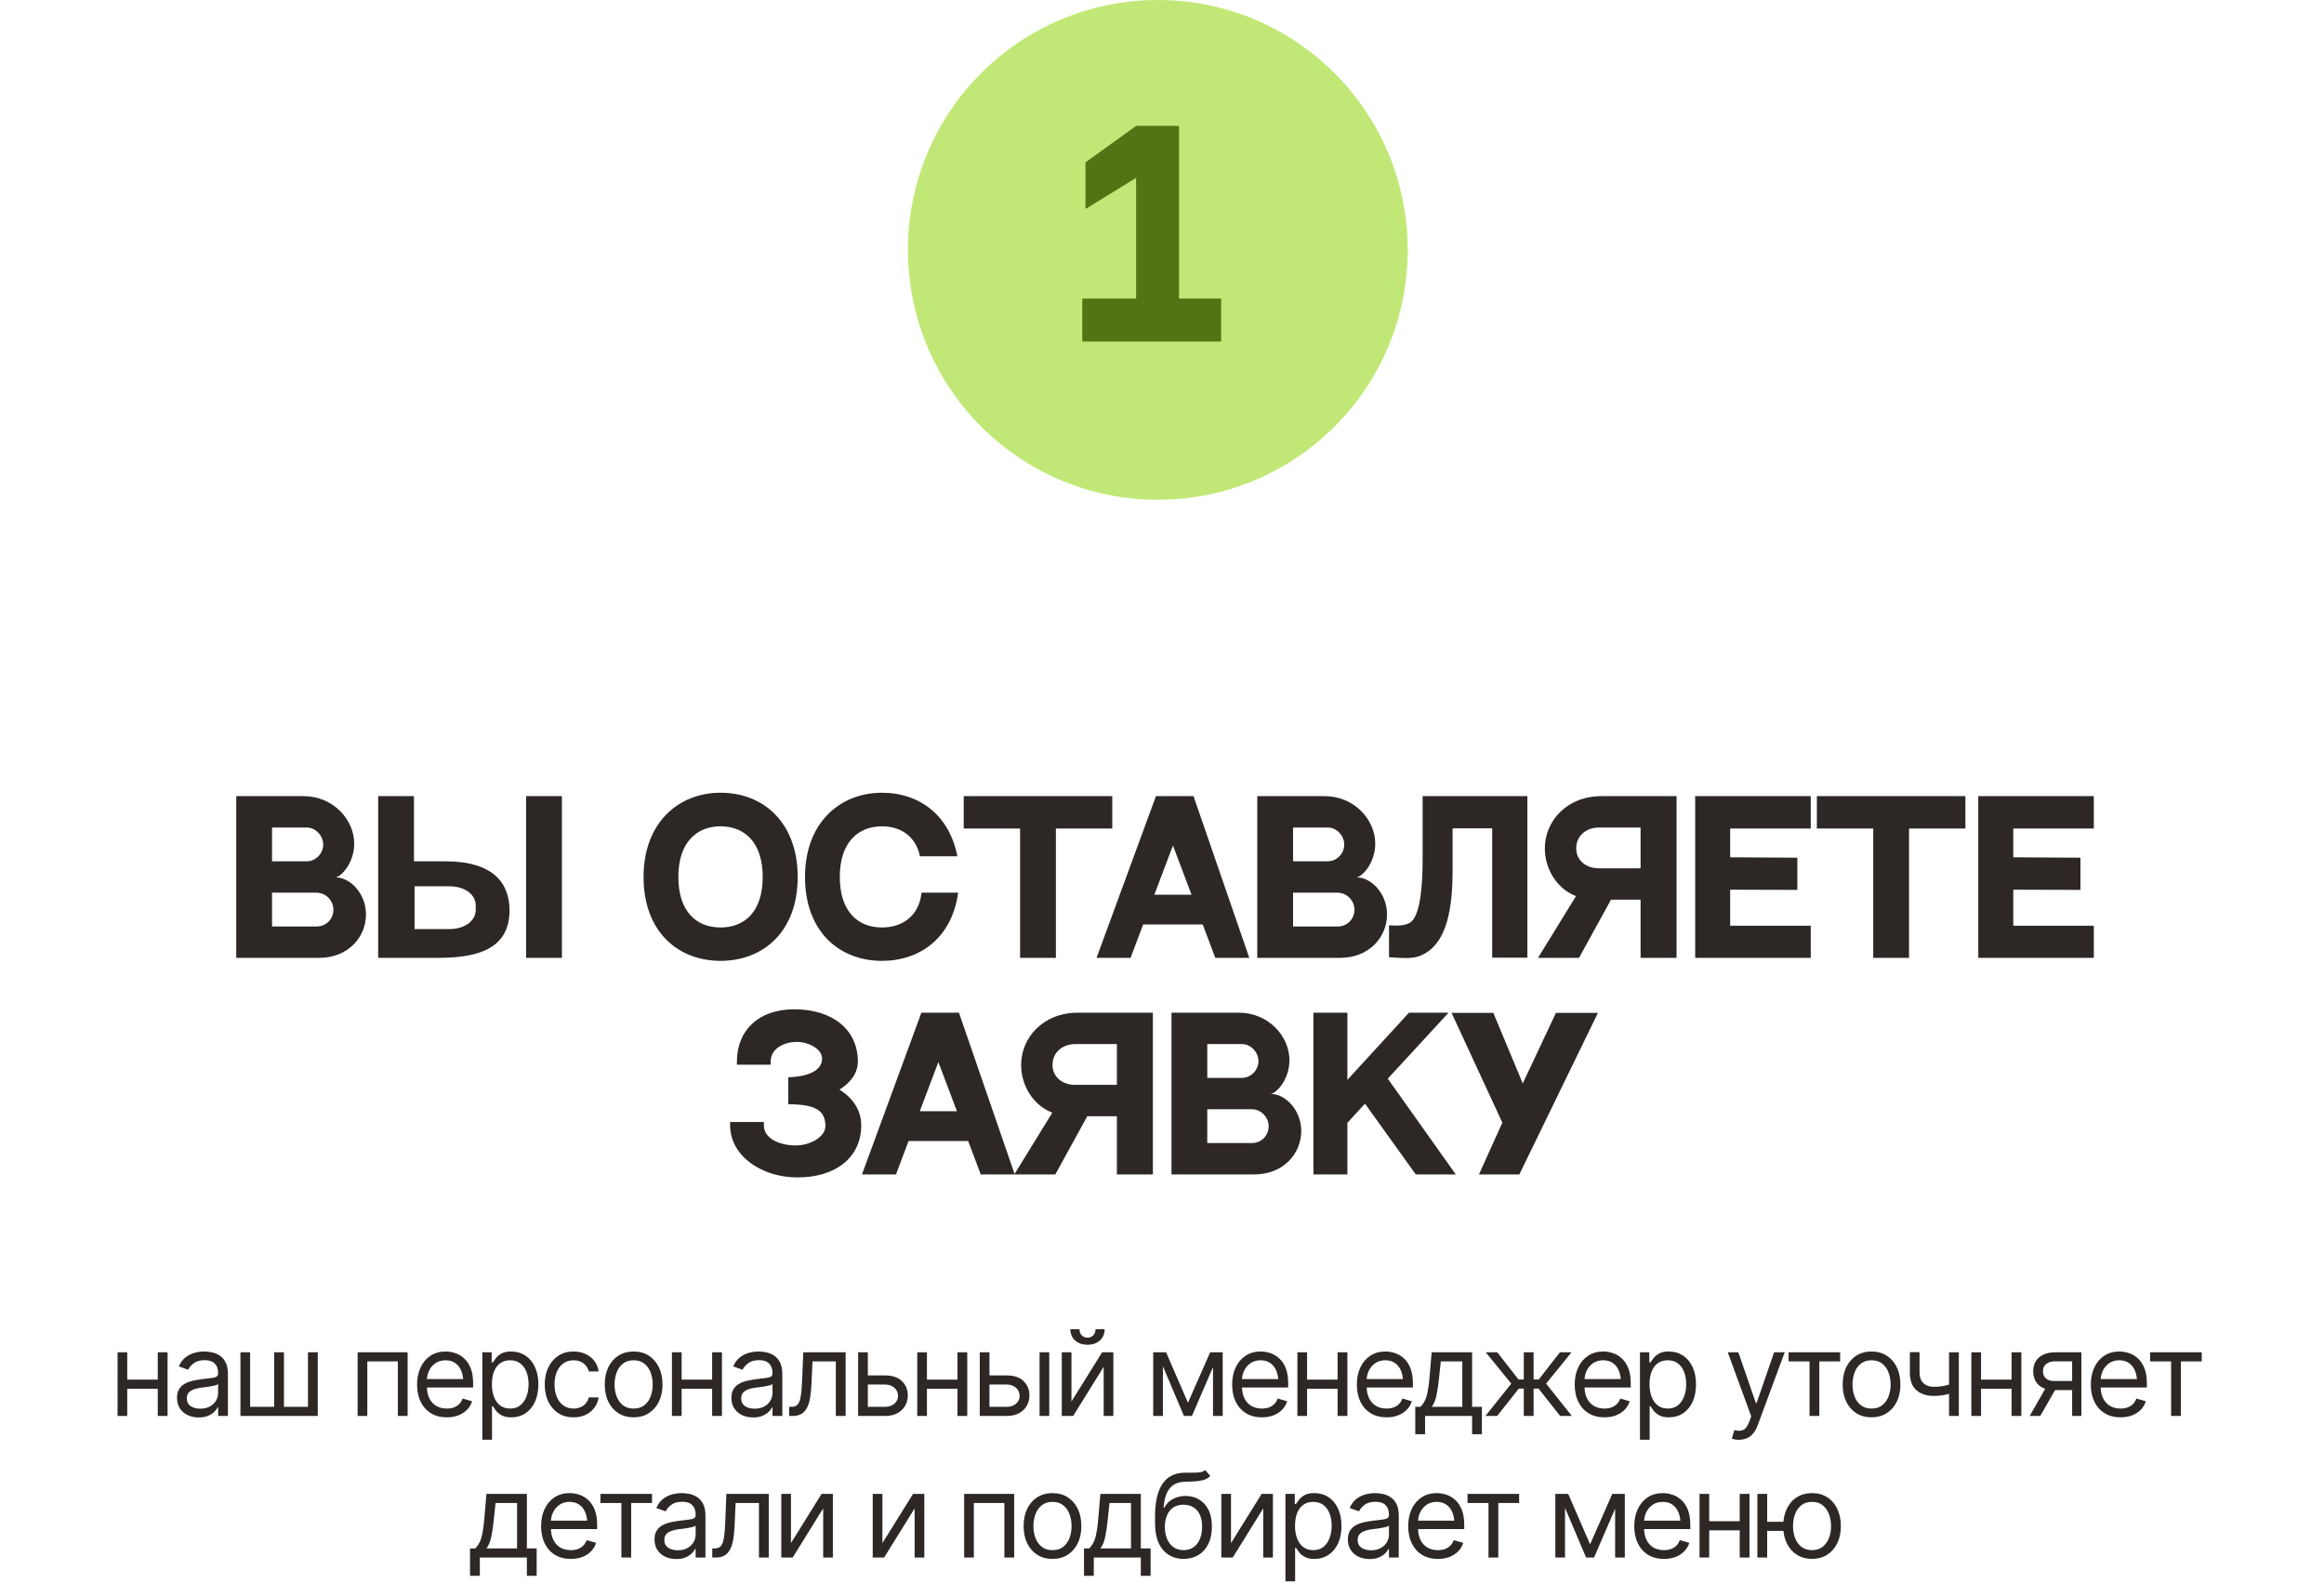
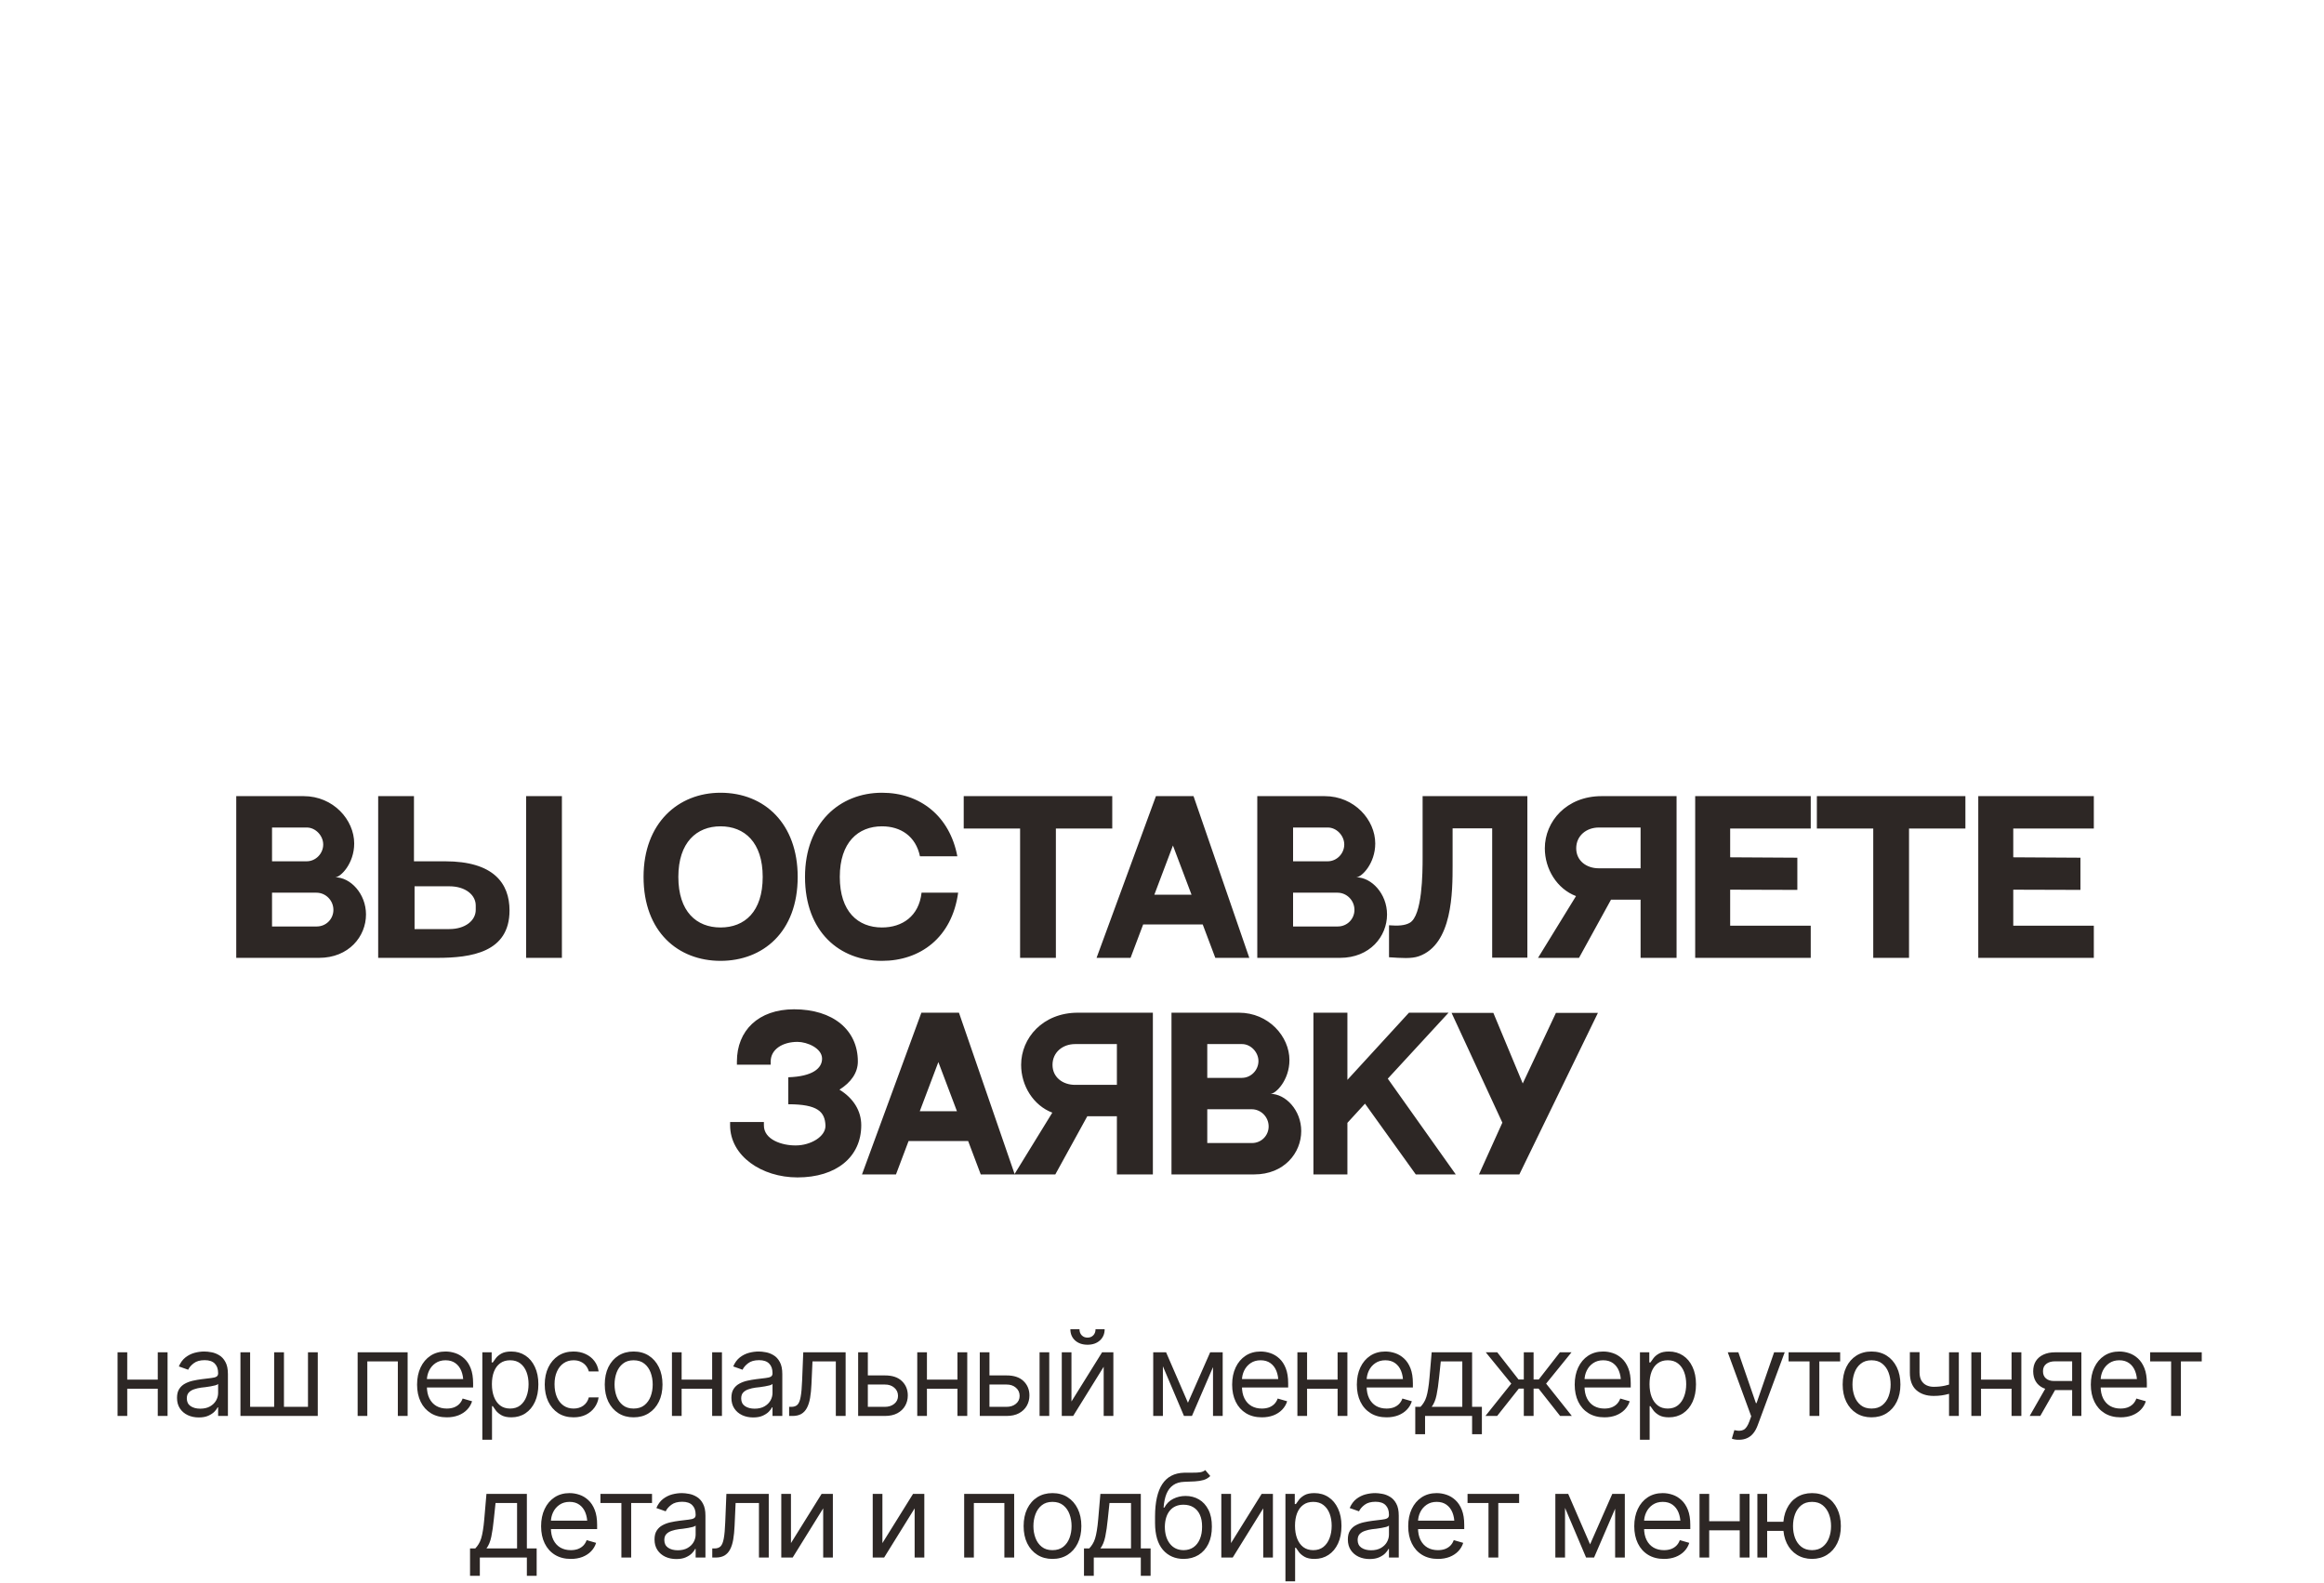
<svg xmlns="http://www.w3.org/2000/svg" width="279" height="190" viewBox="0 0 279 190" fill="none">
  <path d="M28.362 95.584H36.45C40.026 95.584 42.522 98.44 42.522 101.272C42.522 103.672 40.89 105.328 40.242 105.328C42.066 105.328 43.938 107.296 43.938 109.792C43.938 112.432 41.874 115 38.298 115H28.362V95.584ZM32.658 99.352V103.408H36.81C37.914 103.408 38.802 102.472 38.802 101.392C38.802 100.312 37.866 99.352 36.834 99.352H32.658ZM38.034 111.232C39.138 111.232 40.026 110.344 40.026 109.24C40.026 108.112 39.114 107.176 37.986 107.176H32.658V111.232H38.034ZM63.161 95.584H67.457V115H63.161V95.584ZM53.441 103.408C59.249 103.408 61.169 106.048 61.169 109.312C61.169 114.352 56.561 115 52.481 115H45.401V95.584H49.697V103.408H53.441ZM57.113 109.24V108.712C57.113 107.44 55.865 106.408 53.945 106.408H49.769V111.544H53.945C55.865 111.544 57.113 110.512 57.113 109.24ZM86.5 95.176C91.804 95.176 95.764 98.92 95.764 105.28C95.764 111.928 91.564 115.36 86.5 115.36C81.436 115.36 77.26 111.904 77.26 105.28C77.26 98.8 81.436 95.176 86.5 95.176ZM86.5 111.352C89.404 111.352 91.564 109.456 91.564 105.28C91.564 101.128 89.38 99.208 86.5 99.208C83.644 99.208 81.436 101.128 81.436 105.28C81.436 109.456 83.62 111.352 86.5 111.352ZM110.635 107.176H115.027C114.283 112.6 110.443 115.36 105.883 115.36C100.819 115.36 96.643 111.904 96.643 105.28C96.643 98.8 100.819 95.176 105.883 95.176C110.467 95.176 114.019 97.984 114.931 102.808H110.443C109.939 100.384 108.115 99.208 105.883 99.208C103.027 99.208 100.819 101.128 100.819 105.28C100.819 109.456 103.003 111.352 105.883 111.352C108.307 111.352 110.323 110.008 110.635 107.176ZM115.696 95.584H133.528V99.472H126.76V115H122.464V99.472H115.696V95.584ZM145.901 115L144.389 110.992H137.237L135.725 115H131.644L138.773 95.584H143.285L149.981 115H145.901ZM138.581 107.416H143.045L140.813 101.512L138.581 107.416ZM150.94 95.584H159.028C162.604 95.584 165.1 98.44 165.1 101.272C165.1 103.672 163.468 105.328 162.82 105.328C164.644 105.328 166.516 107.296 166.516 109.792C166.516 112.432 164.452 115 160.876 115H150.94V95.584ZM155.236 99.352V103.408H159.388C160.492 103.408 161.38 102.472 161.38 101.392C161.38 100.312 160.444 99.352 159.412 99.352H155.236ZM160.612 111.232C161.716 111.232 162.604 110.344 162.604 109.24C162.604 108.112 161.692 107.176 160.564 107.176H155.236V111.232H160.612ZM170.787 95.584H183.363V114.976H179.139V99.448H174.387V103.84C174.387 107.056 174.387 113.392 170.331 114.808C169.443 115.12 168.267 115.024 166.755 114.928V111.088C167.859 111.184 168.675 111.112 169.227 110.8C170.763 109.96 170.787 104.8 170.787 102.928V95.584ZM184.643 115L189.203 107.584C186.923 106.72 185.459 104.344 185.459 101.848C185.459 98.632 188.051 95.584 192.275 95.584H201.275V115H196.955V108.016C196.955 108.016 196.475 108.016 193.403 108.016L189.563 115H184.643ZM191.939 104.248H196.955V99.352H191.939C190.451 99.352 189.227 100.336 189.227 101.848C189.227 103.336 190.451 104.248 191.939 104.248ZM203.51 95.584H217.382V99.472H207.71V102.928L215.774 102.976V106.84L207.71 106.816V111.136H217.382V115H203.51V95.584ZM218.118 95.584H235.95V99.472H229.182V115H224.886V99.472H218.118V95.584ZM237.495 95.584H251.367V99.472H241.695V102.928L249.759 102.976V106.84L241.695 106.816V111.136H251.367V115H237.495V95.584ZM100.779 130.824C102.459 131.856 103.395 133.368 103.395 135.096C103.395 138.912 100.395 141.36 95.739 141.36C91.443 141.36 87.651 138.792 87.651 135.096V134.712H91.707V135.096C91.683 136.824 93.891 137.544 95.547 137.52C97.299 137.52 99.147 136.464 99.099 135.12C99.027 133.488 98.187 132.576 94.635 132.576V129.336C97.563 129.24 98.691 128.256 98.691 127.104C98.691 125.856 96.915 125.088 95.739 125.088C93.963 125.088 92.523 125.976 92.523 127.44V127.824H88.467V127.44C88.467 123.744 91.035 121.176 95.331 121.176C99.987 121.176 102.987 123.648 102.987 127.44C102.987 128.808 102.147 129.96 100.779 130.824ZM117.74 141L116.228 136.992H109.076L107.564 141H103.484L110.612 121.584H115.124L121.82 141H117.74ZM110.42 133.416H114.884L112.652 127.512L110.42 133.416ZM121.772 141L126.332 133.584C124.052 132.72 122.588 130.344 122.588 127.848C122.588 124.632 125.18 121.584 129.404 121.584H138.404V141H134.084V134.016C134.084 134.016 133.604 134.016 130.532 134.016L126.692 141H121.772ZM129.068 130.248H134.084V125.352H129.068C127.58 125.352 126.356 126.336 126.356 127.848C126.356 129.336 127.58 130.248 129.068 130.248ZM140.639 121.584H148.727C152.303 121.584 154.799 124.44 154.799 127.272C154.799 129.672 153.167 131.328 152.519 131.328C154.343 131.328 156.215 133.296 156.215 135.792C156.215 138.432 154.151 141 150.575 141H140.639V121.584ZM144.935 125.352V129.408H149.087C150.191 129.408 151.079 128.472 151.079 127.392C151.079 126.312 150.143 125.352 149.111 125.352H144.935ZM150.311 137.232C151.415 137.232 152.303 136.344 152.303 135.24C152.303 134.112 151.391 133.176 150.263 133.176H144.935V137.232H150.311ZM169.966 141L163.87 132.504L161.758 134.808V141H157.678V121.584H161.758V129.648L169.15 121.584H173.902L166.606 129.504L174.766 141H169.966ZM186.792 121.608H191.832L182.4 141H177.552L180.36 134.784L174.264 121.608H179.28L182.808 130.08L186.792 121.608Z" fill="#2D2725" />
  <path d="M19.214 165.639V166.732H15.003V165.639H19.214ZM15.276 162.357V170H14.114V162.357H15.276ZM20.116 162.357V170H18.94V162.357H20.116ZM23.862 170.178C23.379 170.178 22.939 170.087 22.543 169.904C22.146 169.717 21.832 169.449 21.6 169.098C21.367 168.747 21.251 168.323 21.251 167.826C21.251 167.389 21.338 167.035 21.511 166.767C21.684 166.493 21.914 166.279 22.201 166.124C22.493 165.965 22.812 165.846 23.158 165.769C23.509 165.691 23.862 165.63 24.218 165.584C24.683 165.525 25.059 165.479 25.346 165.447C25.637 165.415 25.849 165.361 25.981 165.283C26.118 165.206 26.186 165.074 26.186 164.887V164.846C26.186 164.358 26.052 163.98 25.783 163.711C25.519 163.438 25.116 163.301 24.573 163.301C24.017 163.301 23.58 163.424 23.261 163.67C22.942 163.911 22.718 164.171 22.591 164.449L21.47 164.053C21.67 163.588 21.937 163.226 22.27 162.966C22.607 162.706 22.971 162.524 23.363 162.419C23.76 162.314 24.149 162.262 24.532 162.262C24.778 162.262 25.061 162.291 25.38 162.351C25.699 162.405 26.009 162.524 26.31 162.706C26.615 162.884 26.866 163.155 27.061 163.52C27.262 163.88 27.362 164.363 27.362 164.969V170H26.186V168.961H26.132C26.054 169.125 25.922 169.303 25.735 169.494C25.549 169.681 25.3 169.843 24.99 169.979C24.685 170.112 24.309 170.178 23.862 170.178ZM24.04 169.125C24.505 169.125 24.897 169.034 25.216 168.852C25.535 168.669 25.776 168.435 25.94 168.147C26.105 167.856 26.186 167.553 26.186 167.238V166.158C26.136 166.217 26.027 166.272 25.858 166.322C25.694 166.368 25.503 166.409 25.284 166.445C25.07 166.482 24.86 166.514 24.655 166.541C24.45 166.564 24.286 166.582 24.163 166.596C23.858 166.637 23.573 166.703 23.309 166.794C23.044 166.881 22.83 167.01 22.666 167.184C22.506 167.357 22.427 167.594 22.427 167.895C22.427 168.3 22.577 168.608 22.878 168.817C23.183 169.022 23.571 169.125 24.04 169.125ZM28.866 162.357H30.028V168.906H32.913V162.357H34.089V168.906H36.974V162.357H38.149V170H28.866V162.357ZM42.935 170V162.357H48.937V170H47.761V163.451H44.097V170H42.935ZM53.64 170.164C52.906 170.164 52.27 170 51.732 169.672C51.199 169.344 50.789 168.886 50.502 168.298C50.215 167.705 50.071 167.02 50.071 166.24C50.071 165.456 50.213 164.766 50.495 164.169C50.778 163.572 51.174 163.105 51.685 162.768C52.2 162.43 52.801 162.262 53.489 162.262C53.886 162.262 54.28 162.328 54.672 162.46C55.064 162.592 55.419 162.806 55.738 163.103C56.062 163.399 56.319 163.791 56.511 164.278C56.702 164.766 56.798 165.365 56.798 166.076V166.582H50.905V165.57H56.162L55.622 165.953C55.622 165.443 55.542 164.989 55.383 164.593C55.223 164.196 54.984 163.884 54.665 163.656C54.351 163.428 53.959 163.314 53.489 163.314C53.02 163.314 52.617 163.431 52.279 163.663C51.947 163.891 51.691 164.189 51.514 164.559C51.336 164.928 51.247 165.324 51.247 165.748V166.418C51.247 166.997 51.347 167.487 51.548 167.888C51.748 168.289 52.029 168.594 52.389 168.804C52.749 169.009 53.166 169.111 53.64 169.111C53.945 169.111 54.223 169.068 54.474 168.981C54.724 168.89 54.941 168.756 55.123 168.578C55.305 168.396 55.444 168.173 55.54 167.908L56.675 168.236C56.556 168.619 56.356 168.956 56.073 169.248C55.795 169.535 55.449 169.761 55.034 169.925C54.62 170.084 54.155 170.164 53.64 170.164ZM57.905 172.857V162.357H59.026V163.574H59.163C59.25 163.442 59.37 163.273 59.525 163.068C59.68 162.859 59.904 162.672 60.195 162.508C60.487 162.344 60.881 162.262 61.378 162.262C62.02 162.262 62.586 162.424 63.073 162.747C63.561 163.066 63.941 163.522 64.215 164.114C64.493 164.702 64.632 165.397 64.632 166.199C64.632 167.006 64.495 167.708 64.222 168.305C63.948 168.897 63.568 169.355 63.08 169.679C62.592 170.002 62.03 170.164 61.392 170.164C60.904 170.164 60.512 170.082 60.216 169.918C59.92 169.749 59.692 169.56 59.532 169.351C59.373 169.136 59.25 168.961 59.163 168.824H59.067V172.857H57.905ZM61.241 169.111C61.729 169.111 62.137 168.981 62.465 168.722C62.793 168.457 63.039 168.104 63.203 167.662C63.372 167.22 63.456 166.728 63.456 166.186C63.456 165.648 63.374 165.162 63.21 164.729C63.046 164.297 62.8 163.952 62.472 163.697C62.148 163.442 61.738 163.314 61.241 163.314C60.763 163.314 60.362 163.435 60.038 163.677C59.715 163.914 59.468 164.249 59.3 164.682C59.136 165.11 59.054 165.611 59.054 166.186C59.054 166.76 59.138 167.268 59.307 167.71C59.475 168.147 59.721 168.492 60.045 168.742C60.373 168.988 60.772 169.111 61.241 169.111ZM68.856 170.164C68.145 170.164 67.53 169.995 67.011 169.658C66.496 169.316 66.097 168.849 65.814 168.257C65.537 167.664 65.397 166.988 65.397 166.227C65.397 165.447 65.541 164.761 65.828 164.169C66.115 163.572 66.516 163.105 67.031 162.768C67.551 162.43 68.155 162.262 68.843 162.262C69.38 162.262 69.864 162.362 70.292 162.562C70.725 162.758 71.078 163.036 71.352 163.396C71.63 163.757 71.8 164.176 71.864 164.654H70.689C70.629 164.422 70.522 164.203 70.367 163.998C70.212 163.793 70.007 163.629 69.752 163.506C69.501 163.378 69.203 163.314 68.856 163.314C68.401 163.314 68.002 163.433 67.66 163.67C67.318 163.907 67.052 164.242 66.86 164.675C66.669 165.103 66.573 165.607 66.573 166.186C66.573 166.773 66.667 167.288 66.853 167.73C67.04 168.168 67.305 168.507 67.647 168.749C67.993 168.991 68.396 169.111 68.856 169.111C69.317 169.111 69.711 168.993 70.039 168.756C70.367 168.514 70.584 168.186 70.689 167.771H71.864C71.8 168.223 71.636 168.628 71.372 168.988C71.112 169.348 70.768 169.635 70.34 169.85C69.916 170.059 69.421 170.164 68.856 170.164ZM76.061 170.164C75.373 170.164 74.769 170 74.25 169.672C73.731 169.344 73.325 168.883 73.033 168.291C72.746 167.699 72.603 167.01 72.603 166.227C72.603 165.429 72.746 164.734 73.033 164.142C73.325 163.545 73.731 163.082 74.25 162.754C74.769 162.426 75.373 162.262 76.061 162.262C76.754 162.262 77.36 162.426 77.88 162.754C78.399 163.082 78.805 163.545 79.097 164.142C79.388 164.734 79.534 165.429 79.534 166.227C79.534 167.01 79.388 167.699 79.097 168.291C78.805 168.883 78.399 169.344 77.88 169.672C77.36 170 76.754 170.164 76.061 170.164ZM76.061 169.111C76.59 169.111 77.023 168.977 77.36 168.708C77.698 168.439 77.948 168.086 78.112 167.648C78.276 167.206 78.358 166.732 78.358 166.227C78.358 165.712 78.276 165.233 78.112 164.791C77.948 164.349 77.698 163.993 77.36 163.725C77.023 163.451 76.59 163.314 76.061 163.314C75.542 163.314 75.114 163.451 74.776 163.725C74.439 163.993 74.189 164.349 74.024 164.791C73.86 165.233 73.778 165.712 73.778 166.227C73.778 166.732 73.86 167.206 74.024 167.648C74.189 168.086 74.439 168.439 74.776 168.708C75.114 168.977 75.542 169.111 76.061 169.111ZM85.769 165.639V166.732H81.558V165.639H85.769ZM81.831 162.357V170H80.669V162.357H81.831ZM86.671 162.357V170H85.495V162.357H86.671ZM90.417 170.178C89.934 170.178 89.494 170.087 89.098 169.904C88.701 169.717 88.387 169.449 88.154 169.098C87.922 168.747 87.806 168.323 87.806 167.826C87.806 167.389 87.892 167.035 88.065 166.767C88.239 166.493 88.469 166.279 88.756 166.124C89.047 165.965 89.367 165.846 89.713 165.769C90.064 165.691 90.417 165.63 90.772 165.584C91.237 165.525 91.613 165.479 91.9 165.447C92.192 165.415 92.404 165.361 92.536 165.283C92.673 165.206 92.741 165.074 92.741 164.887V164.846C92.741 164.358 92.607 163.98 92.338 163.711C92.074 163.438 91.67 163.301 91.128 163.301C90.572 163.301 90.134 163.424 89.815 163.67C89.496 163.911 89.273 164.171 89.145 164.449L88.024 164.053C88.225 163.588 88.492 163.226 88.824 162.966C89.162 162.706 89.526 162.524 89.918 162.419C90.314 162.314 90.704 162.262 91.087 162.262C91.333 162.262 91.616 162.291 91.935 162.351C92.254 162.405 92.564 162.524 92.864 162.706C93.17 162.884 93.42 163.155 93.616 163.52C93.817 163.88 93.917 164.363 93.917 164.969V170H92.741V168.961H92.686C92.609 169.125 92.477 169.303 92.29 169.494C92.103 169.681 91.855 169.843 91.545 169.979C91.24 170.112 90.864 170.178 90.417 170.178ZM90.595 169.125C91.06 169.125 91.451 169.034 91.77 168.852C92.09 168.669 92.331 168.435 92.495 168.147C92.659 167.856 92.741 167.553 92.741 167.238V166.158C92.691 166.217 92.582 166.272 92.413 166.322C92.249 166.368 92.058 166.409 91.839 166.445C91.625 166.482 91.415 166.514 91.21 166.541C91.005 166.564 90.841 166.582 90.718 166.596C90.412 166.637 90.128 166.703 89.863 166.794C89.599 166.881 89.385 167.01 89.221 167.184C89.061 167.357 88.981 167.594 88.981 167.895C88.981 168.3 89.132 168.608 89.433 168.817C89.738 169.022 90.125 169.125 90.595 169.125ZM94.737 170V168.906H95.011C95.321 168.906 95.562 168.822 95.735 168.653C95.909 168.48 96.036 168.166 96.118 167.71C96.205 167.254 96.264 166.6 96.296 165.748L96.433 162.357H101.519V170H100.343V163.451H97.54L97.417 166.186C97.39 166.81 97.335 167.361 97.253 167.84C97.171 168.314 97.043 168.713 96.87 169.036C96.701 169.355 96.476 169.597 96.193 169.761C95.911 169.92 95.558 170 95.134 170H94.737ZM104.034 165.133H106.222C107.115 165.128 107.799 165.354 108.272 165.81C108.746 166.265 108.983 166.842 108.983 167.539C108.983 167.995 108.876 168.41 108.662 168.783C108.452 169.152 108.143 169.449 107.732 169.672C107.322 169.891 106.819 170 106.222 170H103.022V162.357H104.185V168.906H106.222C106.682 168.906 107.06 168.785 107.356 168.544C107.657 168.298 107.808 167.981 107.808 167.594C107.808 167.188 107.657 166.858 107.356 166.603C107.06 166.347 106.682 166.222 106.222 166.227H104.034V165.133ZM115.218 165.639V166.732H111.007V165.639H115.218ZM111.28 162.357V170H110.118V162.357H111.28ZM116.12 162.357V170H114.944V162.357H116.12ZM118.636 165.133H120.823C121.716 165.128 122.4 165.354 122.874 165.81C123.348 166.265 123.585 166.842 123.585 167.539C123.585 167.995 123.478 168.41 123.264 168.783C123.054 169.152 122.744 169.449 122.334 169.672C121.924 169.891 121.42 170 120.823 170H117.624V162.357H118.786V168.906H120.823C121.284 168.906 121.662 168.785 121.958 168.544C122.259 168.298 122.409 167.981 122.409 167.594C122.409 167.188 122.259 166.858 121.958 166.603C121.662 166.347 121.284 166.222 120.823 166.227H118.636V165.133ZM124.802 170V162.357H125.964V170H124.802ZM128.63 168.264L132.308 162.357H133.661V170H132.499V164.094L128.835 170H127.468V162.357H128.63V168.264ZM130.558 161.448C129.947 161.448 129.45 161.277 129.067 160.936C128.689 160.589 128.5 160.14 128.5 159.589H129.594C129.594 159.885 129.683 160.127 129.86 160.313C130.038 160.5 130.271 160.594 130.558 160.594C130.845 160.594 131.077 160.5 131.255 160.313C131.433 160.127 131.521 159.885 131.521 159.589H132.615C132.615 160.14 132.424 160.589 132.041 160.936C131.663 161.277 131.168 161.448 130.558 161.448ZM142.616 168.414L145.282 162.357H146.39L143.095 170H142.138L138.897 162.357H139.991L142.616 168.414ZM139.608 162.357V170H138.446V162.357H139.608ZM145.624 170V162.357H146.786V170H145.624ZM151.489 170.164C150.756 170.164 150.12 170 149.582 169.672C149.049 169.344 148.639 168.886 148.352 168.298C148.064 167.705 147.921 167.02 147.921 166.24C147.921 165.456 148.062 164.766 148.345 164.169C148.627 163.572 149.024 163.105 149.534 162.768C150.049 162.43 150.651 162.262 151.339 162.262C151.735 162.262 152.13 162.328 152.521 162.46C152.913 162.592 153.269 162.806 153.588 163.103C153.911 163.399 154.169 163.791 154.36 164.278C154.552 164.766 154.647 165.365 154.647 166.076V166.582H148.755V165.57H154.012L153.472 165.953C153.472 165.443 153.392 164.989 153.232 164.593C153.073 164.196 152.834 163.884 152.515 163.656C152.2 163.428 151.808 163.314 151.339 163.314C150.869 163.314 150.466 163.431 150.129 163.663C149.796 163.891 149.541 164.189 149.363 164.559C149.186 164.928 149.097 165.324 149.097 165.748V166.418C149.097 166.997 149.197 167.487 149.397 167.888C149.598 168.289 149.878 168.594 150.238 168.804C150.598 169.009 151.015 169.111 151.489 169.111C151.795 169.111 152.073 169.068 152.323 168.981C152.574 168.89 152.79 168.756 152.973 168.578C153.155 168.396 153.294 168.173 153.39 167.908L154.524 168.236C154.406 168.619 154.205 168.956 153.923 169.248C153.645 169.535 153.299 169.761 152.884 169.925C152.469 170.084 152.004 170.164 151.489 170.164ZM160.854 165.639V166.732H156.644V165.639H160.854ZM156.917 162.357V170H155.755V162.357H156.917ZM161.757 162.357V170H160.581V162.357H161.757ZM166.46 170.164C165.726 170.164 165.09 170 164.553 169.672C164.02 169.344 163.609 168.886 163.322 168.298C163.035 167.705 162.892 167.02 162.892 166.24C162.892 165.456 163.033 164.766 163.315 164.169C163.598 163.572 163.994 163.105 164.505 162.768C165.02 162.43 165.621 162.262 166.31 162.262C166.706 162.262 167.1 162.328 167.492 162.46C167.884 162.592 168.24 162.806 168.559 163.103C168.882 163.399 169.14 163.791 169.331 164.278C169.522 164.766 169.618 165.365 169.618 166.076V166.582H163.726V165.57H168.982L168.442 165.953C168.442 165.443 168.363 164.989 168.203 164.593C168.044 164.196 167.804 163.884 167.485 163.656C167.171 163.428 166.779 163.314 166.31 163.314C165.84 163.314 165.437 163.431 165.1 163.663C164.767 163.891 164.512 164.189 164.334 164.559C164.156 164.928 164.067 165.324 164.067 165.748V166.418C164.067 166.997 164.168 167.487 164.368 167.888C164.569 168.289 164.849 168.594 165.209 168.804C165.569 169.009 165.986 169.111 166.46 169.111C166.765 169.111 167.043 169.068 167.294 168.981C167.545 168.89 167.761 168.756 167.943 168.578C168.126 168.396 168.265 168.173 168.36 167.908L169.495 168.236C169.377 168.619 169.176 168.956 168.894 169.248C168.616 169.535 168.269 169.761 167.854 169.925C167.44 170.084 166.975 170.164 166.46 170.164ZM169.905 172.188V168.906H170.534C170.689 168.742 170.824 168.567 170.938 168.38C171.056 168.193 171.156 167.97 171.238 167.71C171.32 167.446 171.391 167.127 171.45 166.753C171.514 166.379 171.569 165.926 171.614 165.393L171.874 162.357H176.728V168.906H177.903V172.188H176.728V170H171.081V172.188H169.905ZM171.874 168.906H175.552V163.451H172.968L172.763 165.393C172.685 166.19 172.585 166.887 172.462 167.484C172.339 168.081 172.143 168.555 171.874 168.906ZM178.327 170L181.431 166.117L178.368 162.357H179.749L182.306 165.625H182.935V162.357H184.11V165.625H184.726L187.269 162.357H188.663L185.614 166.117L188.704 170H187.296L184.712 166.719H184.11V170H182.935V166.719H182.333L179.735 170H178.327ZM192.614 170.164C191.881 170.164 191.245 170 190.707 169.672C190.174 169.344 189.764 168.886 189.477 168.298C189.189 167.705 189.046 167.02 189.046 166.24C189.046 165.456 189.187 164.766 189.47 164.169C189.752 163.572 190.149 163.105 190.659 162.768C191.174 162.43 191.776 162.262 192.464 162.262C192.86 162.262 193.255 162.328 193.646 162.46C194.038 162.592 194.394 162.806 194.713 163.103C195.036 163.399 195.294 163.791 195.485 164.278C195.677 164.766 195.772 165.365 195.772 166.076V166.582H189.88V165.57H195.137L194.597 165.953C194.597 165.443 194.517 164.989 194.357 164.593C194.198 164.196 193.959 163.884 193.64 163.656C193.325 163.428 192.933 163.314 192.464 163.314C191.994 163.314 191.591 163.431 191.254 163.663C190.921 163.891 190.666 164.189 190.488 164.559C190.311 164.928 190.222 165.324 190.222 165.748V166.418C190.222 166.997 190.322 167.487 190.522 167.888C190.723 168.289 191.003 168.594 191.363 168.804C191.723 169.009 192.14 169.111 192.614 169.111C192.92 169.111 193.198 169.068 193.448 168.981C193.699 168.89 193.915 168.756 194.098 168.578C194.28 168.396 194.419 168.173 194.515 167.908L195.649 168.236C195.531 168.619 195.33 168.956 195.048 169.248C194.77 169.535 194.424 169.761 194.009 169.925C193.594 170.084 193.129 170.164 192.614 170.164ZM196.88 172.857V162.357H198.001V163.574H198.138C198.224 163.442 198.345 163.273 198.5 163.068C198.655 162.859 198.878 162.672 199.17 162.508C199.462 162.344 199.856 162.262 200.353 162.262C200.995 162.262 201.56 162.424 202.048 162.747C202.535 163.066 202.916 163.522 203.189 164.114C203.467 164.702 203.606 165.397 203.606 166.199C203.606 167.006 203.47 167.708 203.196 168.305C202.923 168.897 202.542 169.355 202.055 169.679C201.567 170.002 201.004 170.164 200.366 170.164C199.879 170.164 199.487 170.082 199.19 169.918C198.894 169.749 198.666 169.56 198.507 169.351C198.347 169.136 198.224 168.961 198.138 168.824H198.042V172.857H196.88ZM200.216 169.111C200.703 169.111 201.111 168.981 201.439 168.722C201.768 168.457 202.014 168.104 202.178 167.662C202.346 167.22 202.431 166.728 202.431 166.186C202.431 165.648 202.349 165.162 202.185 164.729C202.021 164.297 201.774 163.952 201.446 163.697C201.123 163.442 200.713 163.314 200.216 163.314C199.737 163.314 199.336 163.435 199.013 163.677C198.689 163.914 198.443 164.249 198.274 164.682C198.11 165.11 198.028 165.611 198.028 166.186C198.028 166.76 198.113 167.268 198.281 167.71C198.45 168.147 198.696 168.492 199.02 168.742C199.348 168.988 199.746 169.111 200.216 169.111ZM208.774 172.857C208.574 172.862 208.396 172.848 208.241 172.816C208.086 172.785 207.977 172.753 207.913 172.721L208.214 171.695L208.33 171.723C208.722 171.814 209.05 171.793 209.314 171.661C209.583 171.534 209.818 171.194 210.019 170.643L210.237 170.041L207.421 162.357H208.692L210.798 168.455H210.88L212.985 162.357H214.257L211.017 171.107C210.871 171.504 210.691 171.832 210.477 172.092C210.262 172.352 210.014 172.543 209.731 172.666C209.449 172.794 209.13 172.857 208.774 172.857ZM214.722 163.451V162.357H220.915V163.451H218.413V170H217.237V163.451H214.722ZM224.675 170.164C223.987 170.164 223.383 170 222.863 169.672C222.344 169.344 221.938 168.883 221.646 168.291C221.359 167.699 221.216 167.01 221.216 166.227C221.216 165.429 221.359 164.734 221.646 164.142C221.938 163.545 222.344 163.082 222.863 162.754C223.383 162.426 223.987 162.262 224.675 162.262C225.368 162.262 225.974 162.426 226.493 162.754C227.013 163.082 227.418 163.545 227.71 164.142C228.002 164.734 228.147 165.429 228.147 166.227C228.147 167.01 228.002 167.699 227.71 168.291C227.418 168.883 227.013 169.344 226.493 169.672C225.974 170 225.368 170.164 224.675 170.164ZM224.675 169.111C225.203 169.111 225.636 168.977 225.974 168.708C226.311 168.439 226.562 168.086 226.726 167.648C226.89 167.206 226.972 166.732 226.972 166.227C226.972 165.712 226.89 165.233 226.726 164.791C226.562 164.349 226.311 163.993 225.974 163.725C225.636 163.451 225.203 163.314 224.675 163.314C224.155 163.314 223.727 163.451 223.39 163.725C223.052 163.993 222.802 164.349 222.638 164.791C222.474 165.233 222.392 165.712 222.392 166.227C222.392 166.732 222.474 167.206 222.638 167.648C222.802 168.086 223.052 168.439 223.39 168.708C223.727 168.977 224.155 169.111 224.675 169.111ZM235.161 162.357V170H233.985V162.357H235.161ZM234.71 166.008V167.102C234.446 167.197 234.181 167.284 233.917 167.361C233.653 167.434 233.377 167.491 233.09 167.532C232.803 167.573 232.486 167.594 232.14 167.594C231.274 167.594 230.579 167.361 230.055 166.896C229.535 166.427 229.278 165.725 229.282 164.791V162.344H230.444V164.791C230.449 165.178 230.524 165.5 230.67 165.755C230.82 166.006 231.023 166.192 231.278 166.315C231.534 166.438 231.821 166.5 232.14 166.5C232.636 166.5 233.085 166.454 233.486 166.363C233.892 166.272 234.3 166.154 234.71 166.008ZM241.765 165.639V166.732H237.554V165.639H241.765ZM237.827 162.357V170H236.665V162.357H237.827ZM242.667 162.357V170H241.491V162.357H242.667ZM248.765 170V163.438H246.728C246.272 163.438 245.912 163.545 245.647 163.759C245.388 163.968 245.26 164.258 245.265 164.627C245.26 164.992 245.376 165.279 245.613 165.488C245.85 165.698 246.176 165.803 246.591 165.803H249.052V166.896H246.591C246.071 166.896 245.625 166.805 245.251 166.623C244.877 166.441 244.59 166.181 244.39 165.844C244.189 165.502 244.089 165.096 244.089 164.627C244.089 164.158 244.194 163.754 244.403 163.417C244.618 163.08 244.921 162.82 245.312 162.638C245.709 162.451 246.181 162.357 246.728 162.357H249.872V170H248.765ZM243.665 170L245.839 166.199H247.11L244.937 170H243.665ZM254.575 170.164C253.841 170.164 253.206 170 252.668 169.672C252.135 169.344 251.725 168.886 251.438 168.298C251.15 167.705 251.007 167.02 251.007 166.24C251.007 165.456 251.148 164.766 251.431 164.169C251.713 163.572 252.11 163.105 252.62 162.768C253.135 162.43 253.737 162.262 254.425 162.262C254.821 162.262 255.215 162.328 255.607 162.46C255.999 162.592 256.355 162.806 256.674 163.103C256.997 163.399 257.255 163.791 257.446 164.278C257.638 164.766 257.733 165.365 257.733 166.076V166.582H251.841V165.57H257.098L256.558 165.953C256.558 165.443 256.478 164.989 256.318 164.593C256.159 164.196 255.92 163.884 255.601 163.656C255.286 163.428 254.894 163.314 254.425 163.314C253.955 163.314 253.552 163.431 253.215 163.663C252.882 163.891 252.627 164.189 252.449 164.559C252.271 164.928 252.183 165.324 252.183 165.748V166.418C252.183 166.997 252.283 167.487 252.483 167.888C252.684 168.289 252.964 168.594 253.324 168.804C253.684 169.009 254.101 169.111 254.575 169.111C254.881 169.111 255.159 169.068 255.409 168.981C255.66 168.89 255.876 168.756 256.059 168.578C256.241 168.396 256.38 168.173 256.476 167.908L257.61 168.236C257.492 168.619 257.291 168.956 257.009 169.248C256.731 169.535 256.384 169.761 255.97 169.925C255.555 170.084 255.09 170.164 254.575 170.164ZM258.13 163.451V162.357H264.323V163.451H261.821V170H260.646V163.451H258.13ZM56.429 189.188V185.906H57.058C57.213 185.742 57.347 185.567 57.461 185.38C57.579 185.193 57.68 184.97 57.762 184.71C57.844 184.446 57.914 184.127 57.974 183.753C58.037 183.379 58.092 182.926 58.138 182.393L58.398 179.357H63.251V185.906H64.427V189.188H63.251V187H57.605V189.188H56.429ZM58.398 185.906H62.075V180.451H59.491L59.286 182.393C59.209 183.19 59.108 183.887 58.985 184.484C58.862 185.081 58.666 185.555 58.398 185.906ZM68.528 187.164C67.795 187.164 67.159 187 66.621 186.672C66.088 186.344 65.678 185.886 65.391 185.298C65.103 184.705 64.96 184.02 64.96 183.24C64.96 182.456 65.101 181.766 65.384 181.169C65.666 180.572 66.063 180.105 66.573 179.768C67.088 179.43 67.69 179.262 68.378 179.262C68.774 179.262 69.169 179.328 69.561 179.46C69.953 179.592 70.308 179.806 70.627 180.103C70.951 180.399 71.208 180.791 71.399 181.278C71.591 181.766 71.686 182.365 71.686 183.076V183.582H65.794V182.57H71.051L70.511 182.953C70.511 182.443 70.431 181.989 70.272 181.593C70.112 181.196 69.873 180.884 69.554 180.656C69.239 180.428 68.847 180.314 68.378 180.314C67.909 180.314 67.505 180.431 67.168 180.663C66.835 180.891 66.58 181.189 66.402 181.559C66.225 181.928 66.136 182.324 66.136 182.748V183.418C66.136 183.997 66.236 184.487 66.436 184.888C66.637 185.289 66.917 185.594 67.277 185.804C67.637 186.009 68.054 186.111 68.528 186.111C68.834 186.111 69.112 186.068 69.362 185.981C69.613 185.89 69.829 185.756 70.012 185.578C70.194 185.396 70.333 185.173 70.429 184.908L71.564 185.236C71.445 185.619 71.245 185.956 70.962 186.248C70.684 186.535 70.338 186.761 69.923 186.925C69.508 187.084 69.043 187.164 68.528 187.164ZM72.083 180.451V179.357H78.276V180.451H75.774V187H74.599V180.451H72.083ZM81.189 187.178C80.705 187.178 80.266 187.087 79.869 186.904C79.473 186.717 79.158 186.449 78.926 186.098C78.693 185.747 78.577 185.323 78.577 184.826C78.577 184.389 78.664 184.035 78.837 183.767C79.01 183.493 79.24 183.279 79.527 183.124C79.819 182.965 80.138 182.846 80.484 182.769C80.835 182.691 81.189 182.63 81.544 182.584C82.009 182.525 82.385 182.479 82.672 182.447C82.963 182.415 83.175 182.361 83.308 182.283C83.444 182.206 83.513 182.074 83.513 181.887V181.846C83.513 181.358 83.378 180.98 83.109 180.711C82.845 180.438 82.442 180.301 81.899 180.301C81.343 180.301 80.906 180.424 80.587 180.67C80.268 180.911 80.045 181.171 79.917 181.449L78.796 181.053C78.996 180.588 79.263 180.226 79.596 179.966C79.933 179.706 80.297 179.524 80.689 179.419C81.086 179.314 81.476 179.262 81.858 179.262C82.105 179.262 82.387 179.291 82.706 179.351C83.025 179.405 83.335 179.524 83.636 179.706C83.941 179.884 84.192 180.155 84.388 180.52C84.588 180.88 84.689 181.363 84.689 181.969V187H83.513V185.961H83.458C83.38 186.125 83.248 186.303 83.061 186.494C82.875 186.681 82.626 186.843 82.316 186.979C82.011 187.112 81.635 187.178 81.189 187.178ZM81.366 186.125C81.831 186.125 82.223 186.034 82.542 185.852C82.861 185.669 83.103 185.435 83.267 185.147C83.431 184.856 83.513 184.553 83.513 184.238V183.158C83.463 183.217 83.353 183.272 83.185 183.322C83.02 183.368 82.829 183.409 82.61 183.445C82.396 183.482 82.186 183.514 81.981 183.541C81.776 183.564 81.612 183.582 81.489 183.596C81.184 183.637 80.899 183.703 80.635 183.794C80.37 183.881 80.156 184.01 79.992 184.184C79.833 184.357 79.753 184.594 79.753 184.895C79.753 185.3 79.903 185.608 80.204 185.817C80.509 186.022 80.897 186.125 81.366 186.125ZM85.509 187V185.906H85.782C86.092 185.906 86.334 185.822 86.507 185.653C86.68 185.48 86.808 185.166 86.89 184.71C86.976 184.254 87.035 183.6 87.067 182.748L87.204 179.357H92.29V187H91.114V180.451H88.311L88.189 183.186C88.161 183.81 88.106 184.361 88.024 184.84C87.942 185.314 87.815 185.713 87.642 186.036C87.473 186.355 87.247 186.597 86.965 186.761C86.682 186.92 86.329 187 85.905 187H85.509ZM94.956 185.264L98.634 179.357H99.987V187H98.825V181.094L95.161 187H93.794V179.357H94.956V185.264ZM105.935 185.264L109.612 179.357H110.966V187H109.804V181.094L106.14 187H104.772V179.357H105.935V185.264ZM115.751 187V179.357H121.753V187H120.577V180.451H116.913V187H115.751ZM126.347 187.164C125.659 187.164 125.055 187 124.535 186.672C124.016 186.344 123.61 185.883 123.318 185.291C123.031 184.699 122.888 184.01 122.888 183.227C122.888 182.429 123.031 181.734 123.318 181.142C123.61 180.545 124.016 180.082 124.535 179.754C125.055 179.426 125.659 179.262 126.347 179.262C127.039 179.262 127.646 179.426 128.165 179.754C128.685 180.082 129.09 180.545 129.382 181.142C129.674 181.734 129.819 182.429 129.819 183.227C129.819 184.01 129.674 184.699 129.382 185.291C129.09 185.883 128.685 186.344 128.165 186.672C127.646 187 127.039 187.164 126.347 187.164ZM126.347 186.111C126.875 186.111 127.308 185.977 127.646 185.708C127.983 185.439 128.233 185.086 128.397 184.648C128.562 184.206 128.644 183.732 128.644 183.227C128.644 182.712 128.562 182.233 128.397 181.791C128.233 181.349 127.983 180.993 127.646 180.725C127.308 180.451 126.875 180.314 126.347 180.314C125.827 180.314 125.399 180.451 125.062 180.725C124.724 180.993 124.474 181.349 124.31 181.791C124.146 182.233 124.063 182.712 124.063 183.227C124.063 183.732 124.146 184.206 124.31 184.648C124.474 185.086 124.724 185.439 125.062 185.708C125.399 185.977 125.827 186.111 126.347 186.111ZM130.134 189.188V185.906H130.763C130.918 185.742 131.052 185.567 131.166 185.38C131.285 185.193 131.385 184.97 131.467 184.71C131.549 184.446 131.619 184.127 131.679 183.753C131.743 183.379 131.797 182.926 131.843 182.393L132.103 179.357H136.956V185.906H138.132V189.188H136.956V187H131.31V189.188H130.134ZM132.103 185.906H135.78V180.451H133.196L132.991 182.393C132.914 183.19 132.813 183.887 132.69 184.484C132.567 185.081 132.371 185.555 132.103 185.906ZM144.694 176.5L145.296 177.211C145.063 177.439 144.795 177.598 144.489 177.689C144.184 177.776 143.838 177.831 143.45 177.854C143.067 177.872 142.639 177.89 142.165 177.908C141.636 177.926 141.199 178.056 140.853 178.298C140.506 178.535 140.237 178.879 140.046 179.33C139.859 179.781 139.741 180.337 139.69 180.998H139.786C140.041 180.52 140.397 180.169 140.853 179.945C141.313 179.717 141.805 179.604 142.329 179.604C142.926 179.604 143.462 179.743 143.936 180.021C144.414 180.299 144.792 180.711 145.07 181.258C145.353 181.805 145.492 182.479 145.487 183.281C145.492 184.079 145.353 184.769 145.07 185.353C144.788 185.931 144.391 186.378 143.881 186.692C143.37 187.002 142.776 187.16 142.097 187.164C141.067 187.16 140.237 186.795 139.608 186.07C138.984 185.341 138.67 184.27 138.665 182.857V182.051C138.67 180.346 138.959 179.057 139.533 178.182C140.112 177.302 140.985 176.846 142.151 176.814C142.562 176.801 142.926 176.799 143.245 176.808C143.569 176.812 143.849 176.796 144.086 176.76C144.327 176.723 144.53 176.637 144.694 176.5ZM142.097 186.111C142.557 186.107 142.951 185.991 143.279 185.763C143.612 185.53 143.867 185.202 144.045 184.778C144.227 184.354 144.316 183.855 144.312 183.281C144.316 182.725 144.227 182.251 144.045 181.859C143.867 181.467 143.61 181.169 143.272 180.964C142.94 180.759 142.539 180.656 142.069 180.656C141.728 180.656 141.42 180.715 141.146 180.834C140.878 180.948 140.647 181.119 140.456 181.347C140.265 181.57 140.117 181.843 140.012 182.167C139.907 182.491 139.85 182.862 139.841 183.281C139.841 184.133 140.041 184.817 140.442 185.332C140.843 185.847 141.395 186.107 142.097 186.111ZM147.784 185.264L151.462 179.357H152.815V187H151.653V181.094L147.989 187H146.622V179.357H147.784V185.264ZM154.319 189.857V179.357H155.44V180.574H155.577C155.664 180.442 155.785 180.273 155.939 180.068C156.094 179.859 156.318 179.672 156.609 179.508C156.901 179.344 157.295 179.262 157.792 179.262C158.435 179.262 159 179.424 159.487 179.747C159.975 180.066 160.355 180.522 160.629 181.114C160.907 181.702 161.046 182.397 161.046 183.199C161.046 184.006 160.909 184.708 160.636 185.305C160.362 185.897 159.982 186.355 159.494 186.679C159.007 187.002 158.444 187.164 157.806 187.164C157.318 187.164 156.926 187.082 156.63 186.918C156.334 186.749 156.106 186.56 155.946 186.351C155.787 186.136 155.664 185.961 155.577 185.824H155.481V189.857H154.319ZM157.655 186.111C158.143 186.111 158.551 185.981 158.879 185.722C159.207 185.457 159.453 185.104 159.617 184.662C159.786 184.22 159.87 183.728 159.87 183.186C159.87 182.648 159.788 182.162 159.624 181.729C159.46 181.297 159.214 180.952 158.886 180.697C158.562 180.442 158.152 180.314 157.655 180.314C157.177 180.314 156.776 180.435 156.452 180.677C156.129 180.914 155.882 181.249 155.714 181.682C155.55 182.11 155.468 182.611 155.468 183.186C155.468 183.76 155.552 184.268 155.721 184.71C155.889 185.147 156.135 185.492 156.459 185.742C156.787 185.988 157.186 186.111 157.655 186.111ZM164.423 187.178C163.94 187.178 163.5 187.087 163.104 186.904C162.707 186.717 162.393 186.449 162.16 186.098C161.928 185.747 161.812 185.323 161.812 184.826C161.812 184.389 161.898 184.035 162.071 183.767C162.244 183.493 162.475 183.279 162.762 183.124C163.053 182.965 163.372 182.846 163.719 182.769C164.07 182.691 164.423 182.63 164.778 182.584C165.243 182.525 165.619 182.479 165.906 182.447C166.198 182.415 166.41 182.361 166.542 182.283C166.679 182.206 166.747 182.074 166.747 181.887V181.846C166.747 181.358 166.613 180.98 166.344 180.711C166.079 180.438 165.676 180.301 165.134 180.301C164.578 180.301 164.14 180.424 163.821 180.67C163.502 180.911 163.279 181.171 163.151 181.449L162.03 181.053C162.231 180.588 162.497 180.226 162.83 179.966C163.167 179.706 163.532 179.524 163.924 179.419C164.32 179.314 164.71 179.262 165.093 179.262C165.339 179.262 165.621 179.291 165.94 179.351C166.259 179.405 166.569 179.524 166.87 179.706C167.175 179.884 167.426 180.155 167.622 180.52C167.823 180.88 167.923 181.363 167.923 181.969V187H166.747V185.961H166.692C166.615 186.125 166.483 186.303 166.296 186.494C166.109 186.681 165.861 186.843 165.551 186.979C165.245 187.112 164.869 187.178 164.423 187.178ZM164.601 186.125C165.065 186.125 165.457 186.034 165.776 185.852C166.095 185.669 166.337 185.435 166.501 185.147C166.665 184.856 166.747 184.553 166.747 184.238V183.158C166.697 183.217 166.588 183.272 166.419 183.322C166.255 183.368 166.063 183.409 165.845 183.445C165.631 183.482 165.421 183.514 165.216 183.541C165.011 183.564 164.847 183.582 164.724 183.596C164.418 183.637 164.133 183.703 163.869 183.794C163.605 183.881 163.391 184.01 163.227 184.184C163.067 184.357 162.987 184.594 162.987 184.895C162.987 185.3 163.138 185.608 163.438 185.817C163.744 186.022 164.131 186.125 164.601 186.125ZM172.626 187.164C171.892 187.164 171.257 187 170.719 186.672C170.186 186.344 169.775 185.886 169.488 185.298C169.201 184.705 169.058 184.02 169.058 183.24C169.058 182.456 169.199 181.766 169.481 181.169C169.764 180.572 170.16 180.105 170.671 179.768C171.186 179.43 171.787 179.262 172.476 179.262C172.872 179.262 173.266 179.328 173.658 179.46C174.05 179.592 174.406 179.806 174.725 180.103C175.048 180.399 175.306 180.791 175.497 181.278C175.688 181.766 175.784 182.365 175.784 183.076V183.582H169.892V182.57H175.148L174.608 182.953C174.608 182.443 174.529 181.989 174.369 181.593C174.21 181.196 173.97 180.884 173.651 180.656C173.337 180.428 172.945 180.314 172.476 180.314C172.006 180.314 171.603 180.431 171.266 180.663C170.933 180.891 170.678 181.189 170.5 181.559C170.322 181.928 170.233 182.324 170.233 182.748V183.418C170.233 183.997 170.334 184.487 170.534 184.888C170.735 185.289 171.015 185.594 171.375 185.804C171.735 186.009 172.152 186.111 172.626 186.111C172.931 186.111 173.209 186.068 173.46 185.981C173.711 185.89 173.927 185.756 174.109 185.578C174.292 185.396 174.431 185.173 174.526 184.908L175.661 185.236C175.543 185.619 175.342 185.956 175.06 186.248C174.782 186.535 174.435 186.761 174.021 186.925C173.606 187.084 173.141 187.164 172.626 187.164ZM176.181 180.451V179.357H182.374V180.451H179.872V187H178.696V180.451H176.181ZM190.892 185.414L193.558 179.357H194.665L191.37 187H190.413L187.173 179.357H188.267L190.892 185.414ZM187.884 179.357V187H186.722V179.357H187.884ZM193.899 187V179.357H195.062V187H193.899ZM199.765 187.164C199.031 187.164 198.395 187 197.857 186.672C197.324 186.344 196.914 185.886 196.627 185.298C196.34 184.705 196.196 184.02 196.196 183.24C196.196 182.456 196.338 181.766 196.62 181.169C196.903 180.572 197.299 180.105 197.81 179.768C198.325 179.43 198.926 179.262 199.614 179.262C200.011 179.262 200.405 179.328 200.797 179.46C201.189 179.592 201.544 179.806 201.863 180.103C202.187 180.399 202.444 180.791 202.636 181.278C202.827 181.766 202.923 182.365 202.923 183.076V183.582H197.03V182.57H202.287L201.747 182.953C201.747 182.443 201.667 181.989 201.508 181.593C201.348 181.196 201.109 180.884 200.79 180.656C200.476 180.428 200.084 180.314 199.614 180.314C199.145 180.314 198.742 180.431 198.404 180.663C198.072 180.891 197.816 181.189 197.639 181.559C197.461 181.928 197.372 182.324 197.372 182.748V183.418C197.372 183.997 197.472 184.487 197.673 184.888C197.873 185.289 198.154 185.594 198.514 185.804C198.874 186.009 199.291 186.111 199.765 186.111C200.07 186.111 200.348 186.068 200.599 185.981C200.849 185.89 201.066 185.756 201.248 185.578C201.43 185.396 201.569 185.173 201.665 184.908L202.8 185.236C202.681 185.619 202.481 185.956 202.198 186.248C201.92 186.535 201.574 186.761 201.159 186.925C200.744 187.084 200.28 187.164 199.765 187.164ZM209.13 182.639V183.732H204.919V182.639H209.13ZM205.192 179.357V187H204.03V179.357H205.192ZM210.032 179.357V187H208.856V179.357H210.032ZM215.187 182.707V183.801H211.153V182.707H215.187ZM212.151 179.357V187H210.976V179.357H212.151ZM217.538 187.164C216.85 187.16 216.244 186.993 215.72 186.665C215.2 186.337 214.797 185.879 214.51 185.291C214.223 184.699 214.079 184.01 214.079 183.227C214.079 182.429 214.223 181.734 214.51 181.142C214.797 180.545 215.2 180.082 215.72 179.754C216.244 179.426 216.85 179.262 217.538 179.262C218.226 179.262 218.83 179.426 219.35 179.754C219.869 180.082 220.272 180.545 220.56 181.142C220.851 181.734 220.997 182.429 220.997 183.227C220.997 184.01 220.851 184.699 220.56 185.291C220.272 185.879 219.869 186.337 219.35 186.665C218.83 186.993 218.226 187.16 217.538 187.164ZM217.538 186.111C218.062 186.107 218.491 185.97 218.823 185.701C219.16 185.432 219.411 185.079 219.575 184.642C219.739 184.204 219.821 183.732 219.821 183.227C219.821 182.712 219.739 182.235 219.575 181.798C219.411 181.356 219.16 180.998 218.823 180.725C218.491 180.451 218.062 180.314 217.538 180.314C217.014 180.314 216.583 180.451 216.246 180.725C215.909 180.998 215.658 181.356 215.494 181.798C215.335 182.235 215.255 182.712 215.255 183.227C215.255 183.732 215.335 184.204 215.494 184.642C215.658 185.079 215.909 185.432 216.246 185.701C216.583 185.97 217.014 186.107 217.538 186.111Z" fill="#2D2725" />
-   <circle cx="139" cy="30" r="30" fill="#C1E876" />
-   <path d="M141.544 35.848H146.6V41H129.928V35.848H136.392V21.352L130.312 25.096V19.496L136.392 15.112H141.544V35.848Z" fill="#537415" />
</svg>